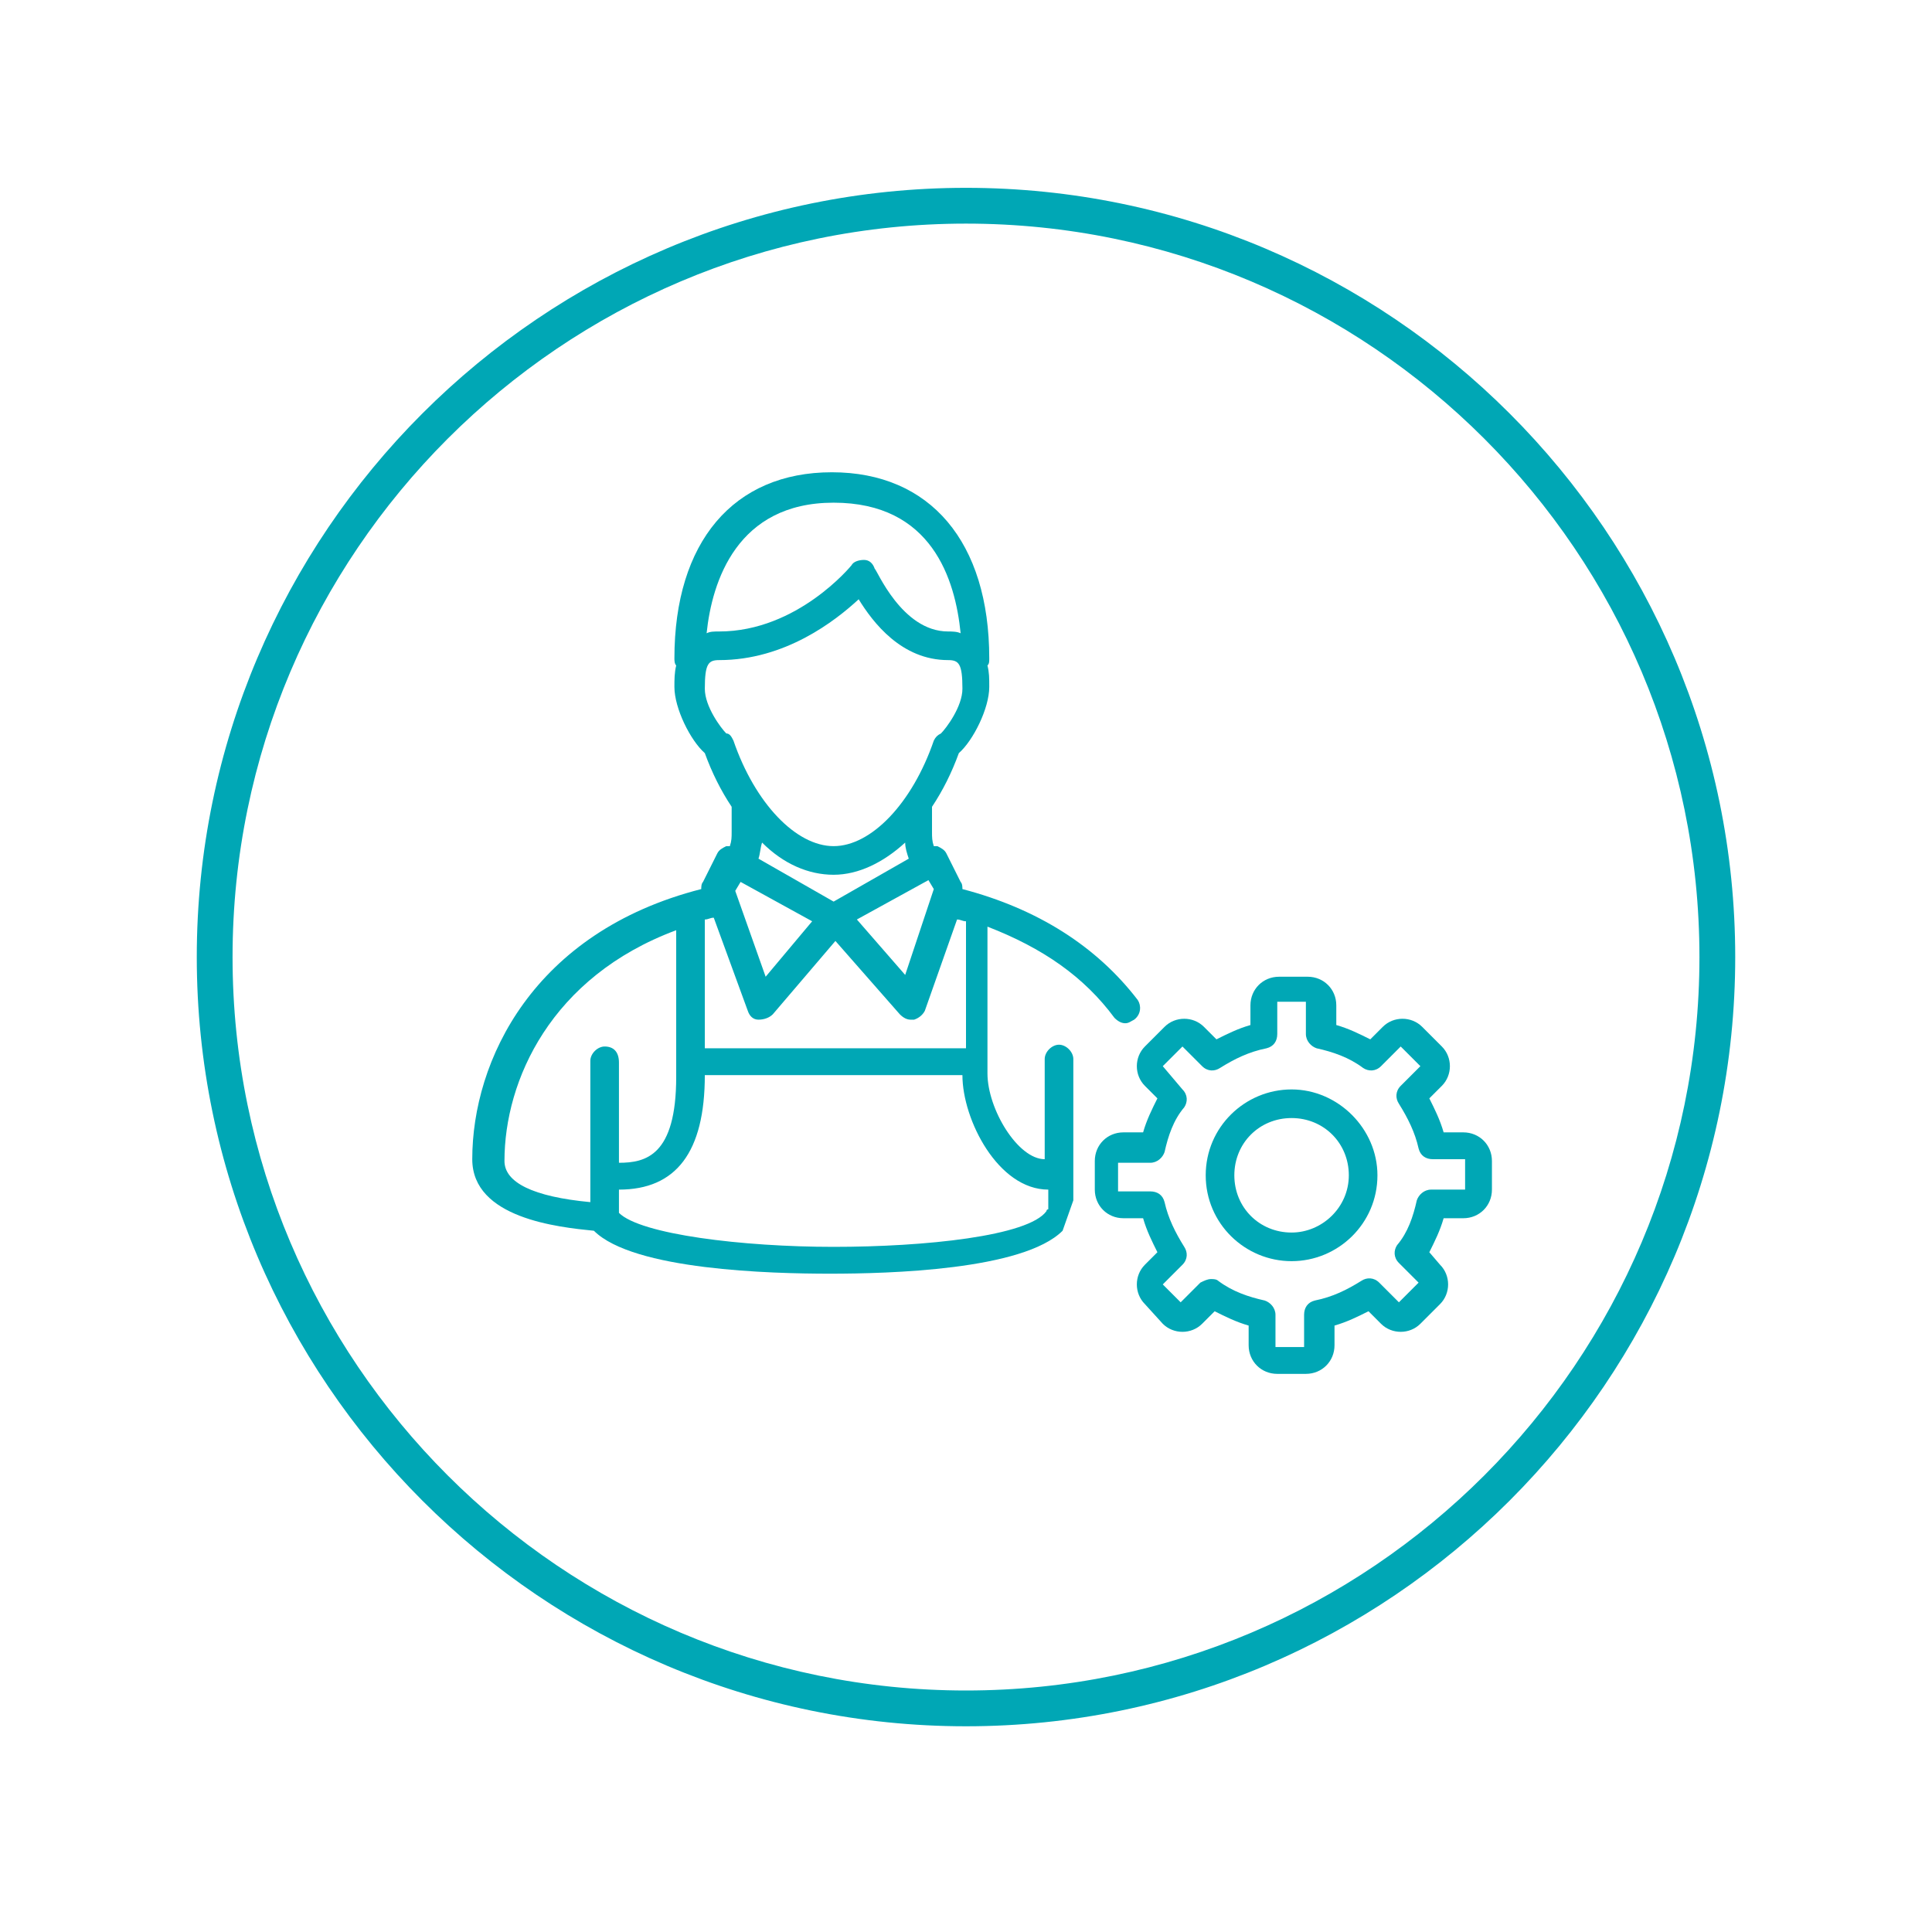
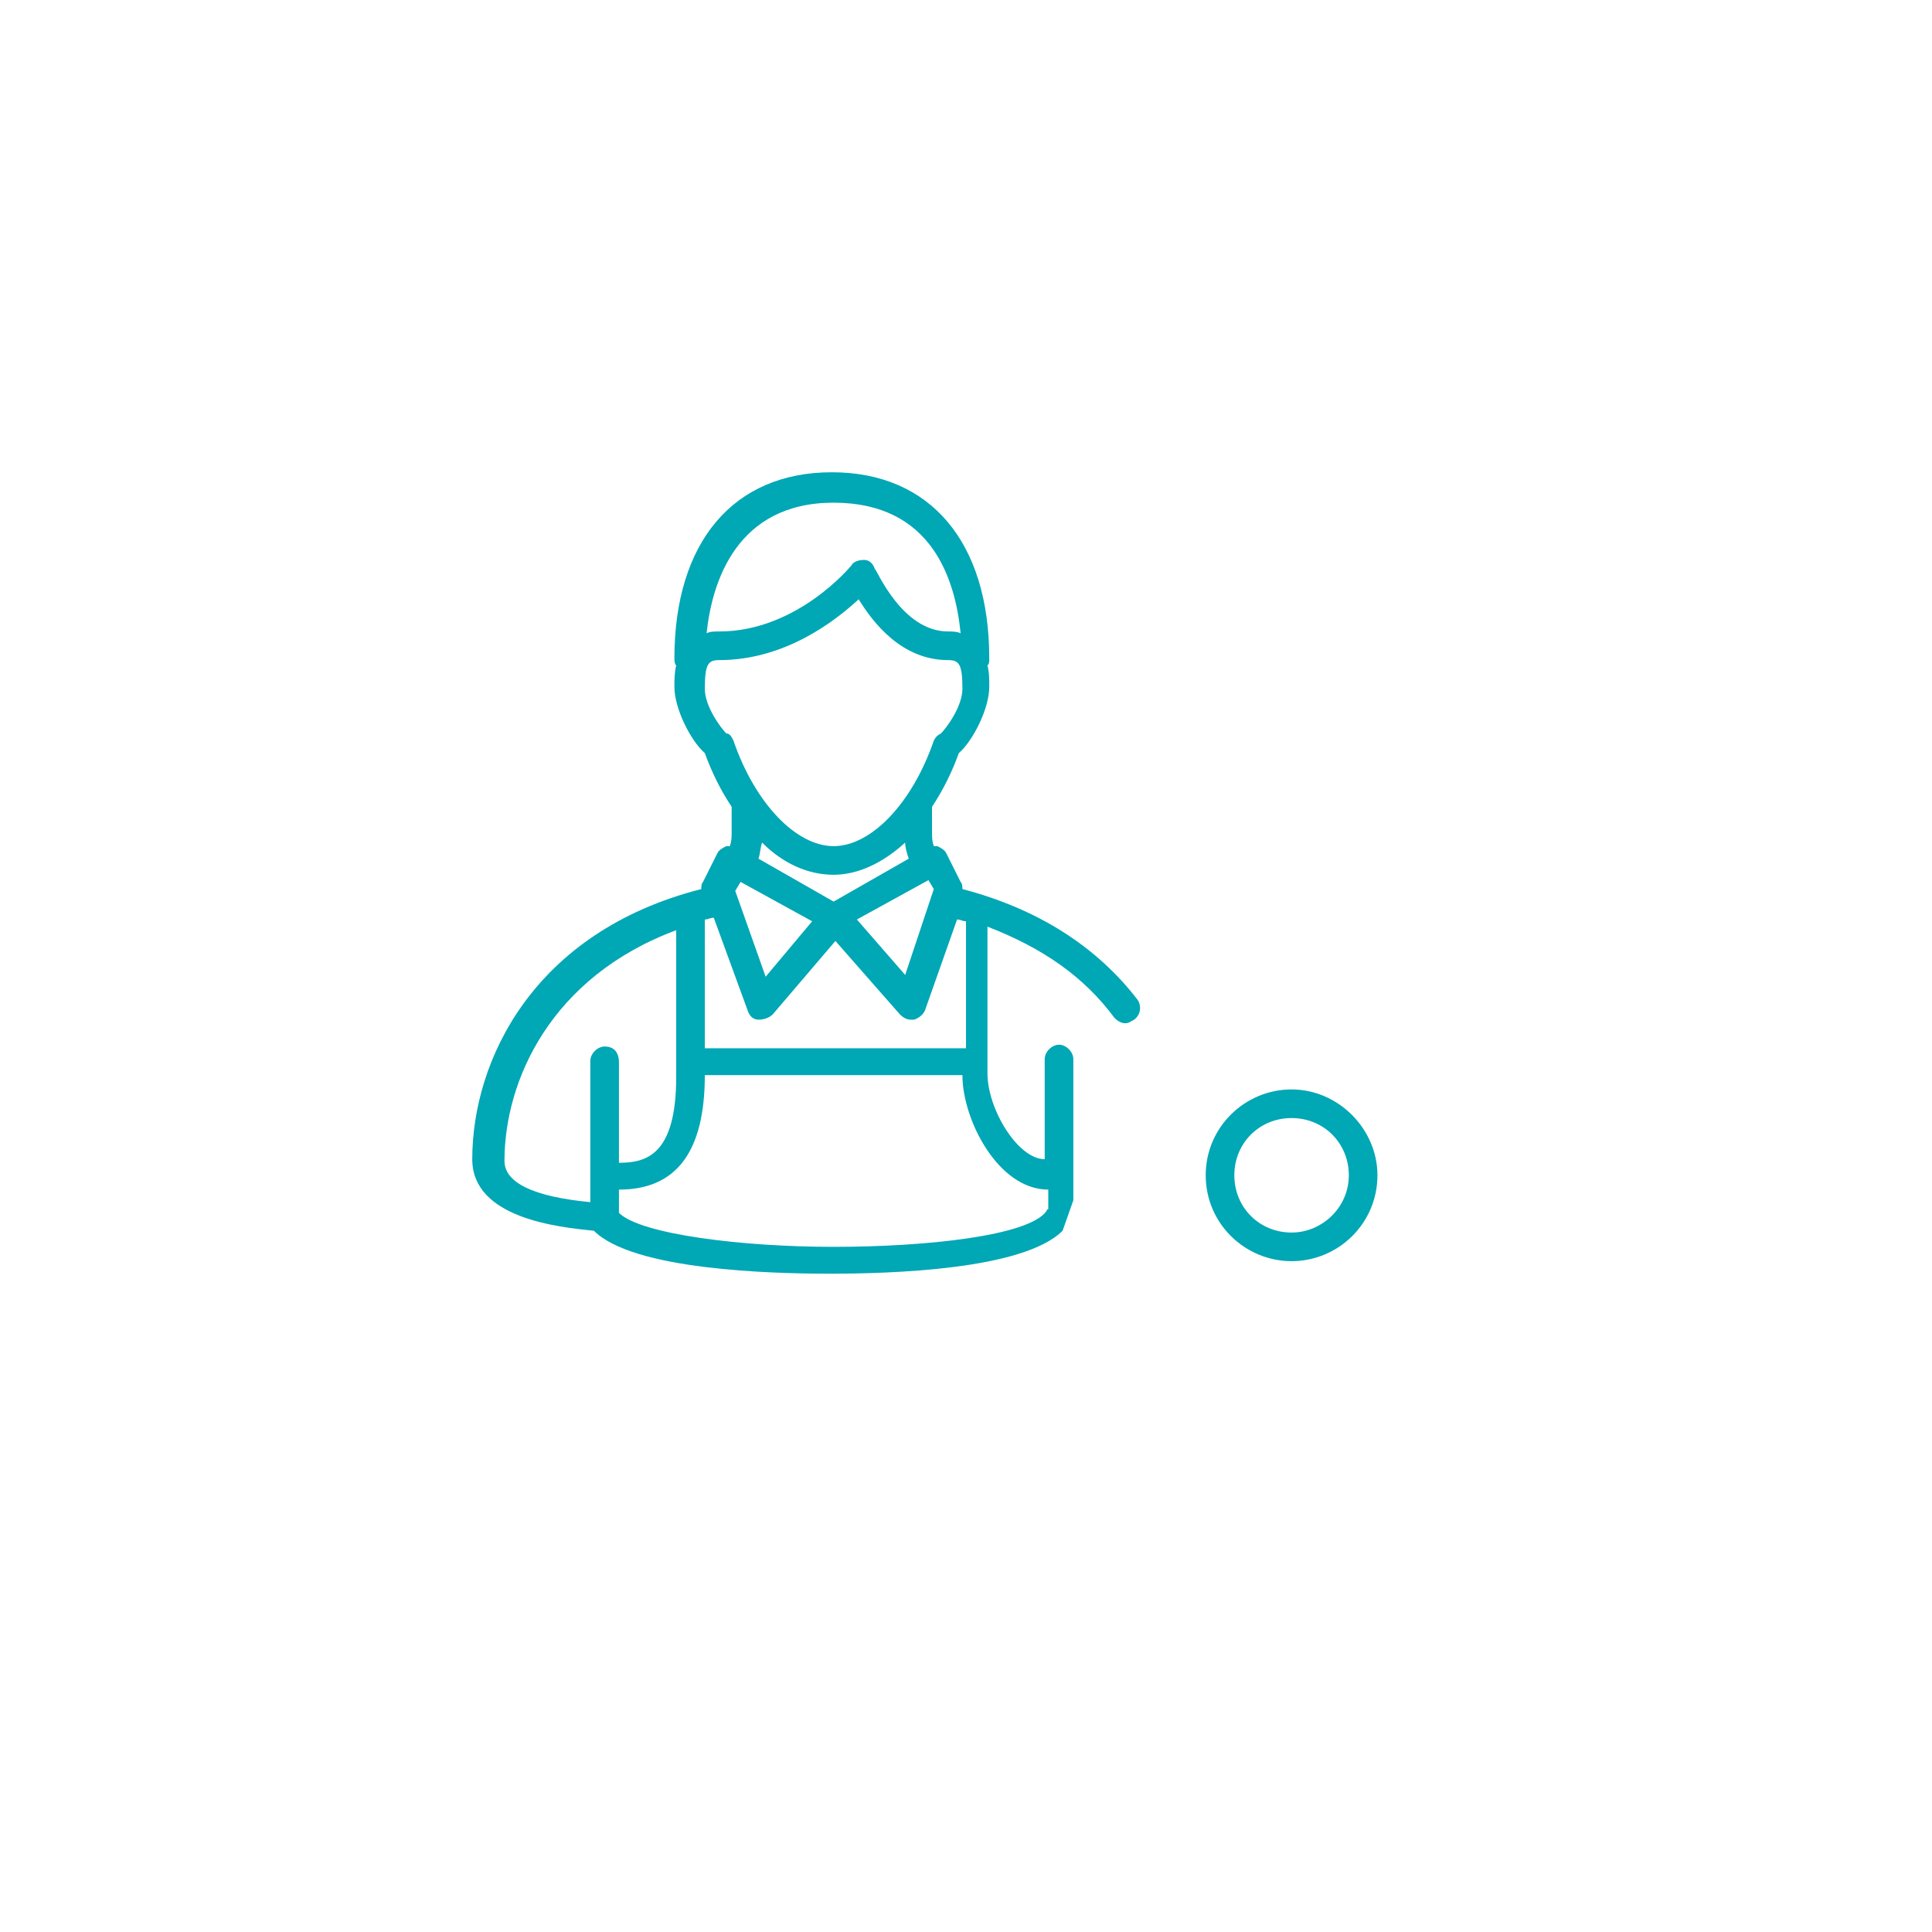
<svg xmlns="http://www.w3.org/2000/svg" version="1.1" id="Layer_1" x="0px" y="0px" viewBox="0 0 108 108" style="enable-background:new 0 0 108 108;" xml:space="preserve">
  <style type="text/css">
	.st0{fill:#00A7B5;}
</style>
  <g>
    <g>
      <g>
        <path class="st0" d="M62.3,56.9c0.2,0.2,0.4,0.3,0.6,0.3c0.2,0,0.3-0.1,0.5-0.2c0.4-0.3,0.4-0.8,0.2-1.1c-2.3-3-5.6-5.1-9.8-6.2     c0-0.1,0-0.3-0.1-0.4l-0.8-1.6c-0.1-0.2-0.3-0.3-0.5-0.4c0,0-0.1,0-0.2,0c-0.1-0.3-0.1-0.5-0.1-0.8v-1.4c0.6-0.9,1.1-1.9,1.5-3     c0.8-0.7,1.7-2.5,1.7-3.7c0-0.5,0-0.8-0.1-1.2c0.1-0.1,0.1-0.2,0.1-0.4c0-6.5-3.3-10.4-8.8-10.4c-5.5,0-8.8,3.9-8.8,10.4     c0,0.1,0,0.3,0.1,0.4c-0.1,0.4-0.1,0.8-0.1,1.2c0,1.2,0.9,3,1.7,3.7c0.4,1.1,0.9,2.1,1.5,3v1.4c0,0.3,0,0.5-0.1,0.8     c-0.1,0-0.1,0-0.2,0c-0.2,0.1-0.4,0.2-0.5,0.4l-0.8,1.6c-0.1,0.1-0.1,0.3-0.1,0.4c-9.4,2.4-12.8,9.6-12.8,15.1     c0,3.3,4.8,3.8,6.8,4c2.2,2.2,9.9,2.4,13.2,2.4c3.3,0,10.8-0.2,13-2.4l0.6-1.7v-7.9c0-0.4-0.4-0.8-0.8-0.8     c-0.4,0-0.8,0.4-0.8,0.8v5.6c-1.5,0-3.2-2.8-3.2-4.8v-8.2C58.3,53,60.6,54.6,62.3,56.9 M46.6,28.1c5.5,0,6.8,4.3,7.1,7.3     c-0.2-0.1-0.5-0.1-0.7-0.1c-2.6,0-4-3.5-4.1-3.5c-0.1-0.3-0.3-0.5-0.6-0.5c-0.3,0-0.6,0.1-0.7,0.3c0,0-3,3.7-7.4,3.7     c-0.3,0-0.5,0-0.7,0.1C39.8,32.5,41.2,28.1,46.6,28.1 M41,41.4c-0.1-0.2-0.2-0.4-0.4-0.4c-0.3-0.3-1.2-1.5-1.2-2.5     c0-1.4,0.2-1.6,0.8-1.6c3.7,0,6.5-2.2,7.8-3.4c0.8,1.3,2.4,3.4,5,3.4c0.6,0,0.8,0.2,0.8,1.6c0,1-0.9,2.2-1.2,2.5     c-0.2,0.1-0.3,0.2-0.4,0.4c-1.2,3.5-3.5,5.9-5.6,5.9C44.5,47.3,42.2,44.9,41,41.4 M42.4,48c0.1-0.3,0.1-0.6,0.2-0.9     c1.2,1.2,2.6,1.8,4,1.8c1.4,0,2.8-0.7,4-1.8c0,0.3,0.1,0.6,0.2,0.9l-4.2,2.4L42.4,48z M45.4,51.5l-2.6,3.1l-1.7-4.8l0.3-0.5     L45.4,51.5z M51.9,49.2l0.3,0.5l-1.6,4.8l-2.7-3.1L51.9,49.2z M39.4,51.4c0.2,0,0.3-0.1,0.5-0.1l1.9,5.2c0.1,0.3,0.3,0.5,0.6,0.5     c0.3,0,0.6-0.1,0.8-0.3l3.5-4.1l3.6,4.1c0.2,0.2,0.4,0.3,0.6,0.3c0,0,0.1,0,0.2,0c0.3-0.1,0.5-0.3,0.6-0.5l1.8-5.1     c0.2,0,0.3,0.1,0.5,0.1v7.1H39.4V51.4z M33.8,58.5c-0.4,0-0.8,0.4-0.8,0.8v7.9c-3.2-0.3-4.8-1.1-4.8-2.3c0-4.5,2.6-10.3,9.6-12.9     v8.2c0,4.4-1.7,4.8-3.2,4.8v-5.6C34.6,58.8,34.3,58.5,33.8,58.5 M58.6,66.5v1.1c0,0-0.1,0-0.1,0.1c-1,1.4-6.8,2-11.9,2     c-5.1,0-10.8-0.7-12-1.9v-1.3c3.2,0,4.8-2.1,4.8-6.4h14.4C53.8,62.6,55.8,66.5,58.6,66.5" />
        <path class="st0" d="M72.2,60.9c-2.6,0-4.8,2.1-4.8,4.8s2.2,4.8,4.8,4.8c2.6,0,4.8-2.1,4.8-4.8C77,63.1,74.8,60.9,72.2,60.9      M72.2,68.9c-1.8,0-3.2-1.4-3.2-3.2c0-1.8,1.4-3.2,3.2-3.2s3.2,1.4,3.2,3.2C75.4,67.5,73.9,68.9,72.2,68.9" />
-         <path class="st0" d="M81.8,63.3h-1.1c-0.2-0.7-0.5-1.3-0.8-1.9l0.7-0.7c0.6-0.6,0.6-1.6,0-2.2l-1.1-1.1c-0.6-0.6-1.6-0.6-2.2,0     l-0.7,0.7c-0.6-0.3-1.2-0.6-1.9-0.8v-1.1c0-0.9-0.7-1.6-1.6-1.6h-1.6c-0.9,0-1.6,0.7-1.6,1.6v1.1c-0.7,0.2-1.3,0.5-1.9,0.8     l-0.7-0.7c-0.6-0.6-1.6-0.6-2.2,0l-1.1,1.1c-0.6,0.6-0.6,1.6,0,2.2l0.7,0.7c-0.3,0.6-0.6,1.2-0.8,1.9h-1.1     c-0.9,0-1.6,0.7-1.6,1.6v1.6c0,0.9,0.7,1.6,1.6,1.6h1.1c0.2,0.7,0.5,1.3,0.8,1.9l-0.7,0.7c-0.6,0.6-0.6,1.6,0,2.2L65,74     c0.6,0.6,1.6,0.6,2.2,0l0.7-0.7c0.6,0.3,1.2,0.6,1.9,0.8v1.1c0,0.9,0.7,1.6,1.6,1.6H73c0.9,0,1.6-0.7,1.6-1.6v-1.1     c0.7-0.2,1.3-0.5,1.9-0.8l0.7,0.7c0.6,0.6,1.6,0.6,2.2,0l1.1-1.1c0.6-0.6,0.6-1.6,0-2.2L79.9,70c0.3-0.6,0.6-1.2,0.8-1.9h1.1     c0.9,0,1.6-0.7,1.6-1.6v-1.6C83.4,64,82.7,63.3,81.8,63.3 M81.8,66.5H80c-0.4,0-0.7,0.3-0.8,0.6c-0.2,0.9-0.5,1.8-1.1,2.5     c-0.2,0.3-0.2,0.7,0.1,1l1.1,1.1l-1.1,1.1l-1.1-1.1c-0.3-0.3-0.7-0.3-1-0.1c-0.8,0.5-1.6,0.9-2.6,1.1c-0.4,0.1-0.6,0.4-0.6,0.8     v1.8h-1.6v-1.8c0-0.4-0.3-0.7-0.6-0.8c-0.9-0.2-1.8-0.5-2.6-1.1c-0.1-0.1-0.3-0.1-0.4-0.1c-0.2,0-0.4,0.1-0.6,0.2l-1.1,1.1     L65,71.8l1.1-1.1c0.3-0.3,0.3-0.7,0.1-1c-0.5-0.8-0.9-1.6-1.1-2.5c-0.1-0.4-0.4-0.6-0.8-0.6h-1.8v-1.6h1.8c0.4,0,0.7-0.3,0.8-0.6     c0.2-0.9,0.5-1.8,1.1-2.5c0.2-0.3,0.2-0.7-0.1-1L65,59.6l1.1-1.1l1.1,1.1c0.3,0.3,0.7,0.3,1,0.1c0.8-0.5,1.6-0.9,2.6-1.1     c0.4-0.1,0.6-0.4,0.6-0.8v-1.8H73v1.8c0,0.4,0.3,0.7,0.6,0.8c0.9,0.2,1.8,0.5,2.6,1.1c0.3,0.2,0.7,0.2,1-0.1l1.1-1.1l1.1,1.1     l-1.1,1.1c-0.3,0.3-0.3,0.7-0.1,1c0.5,0.8,0.9,1.6,1.1,2.5c0.1,0.4,0.4,0.6,0.8,0.6h1.8V66.5z" />
      </g>
    </g>
  </g>
  <g>
-     <path class="st0" d="M54,96.5c-23.7,0-43-19.3-43-43c0-23.7,19.3-43,43-43c23.7,0,43,19.3,43,43C97,77.2,77.7,96.5,54,96.5z    M54,12.5c-22.6,0-41,18.4-41,41s18.4,41,41,41s41-18.4,41-41S76.6,12.5,54,12.5z" />
-   </g>
+     </g>
</svg>